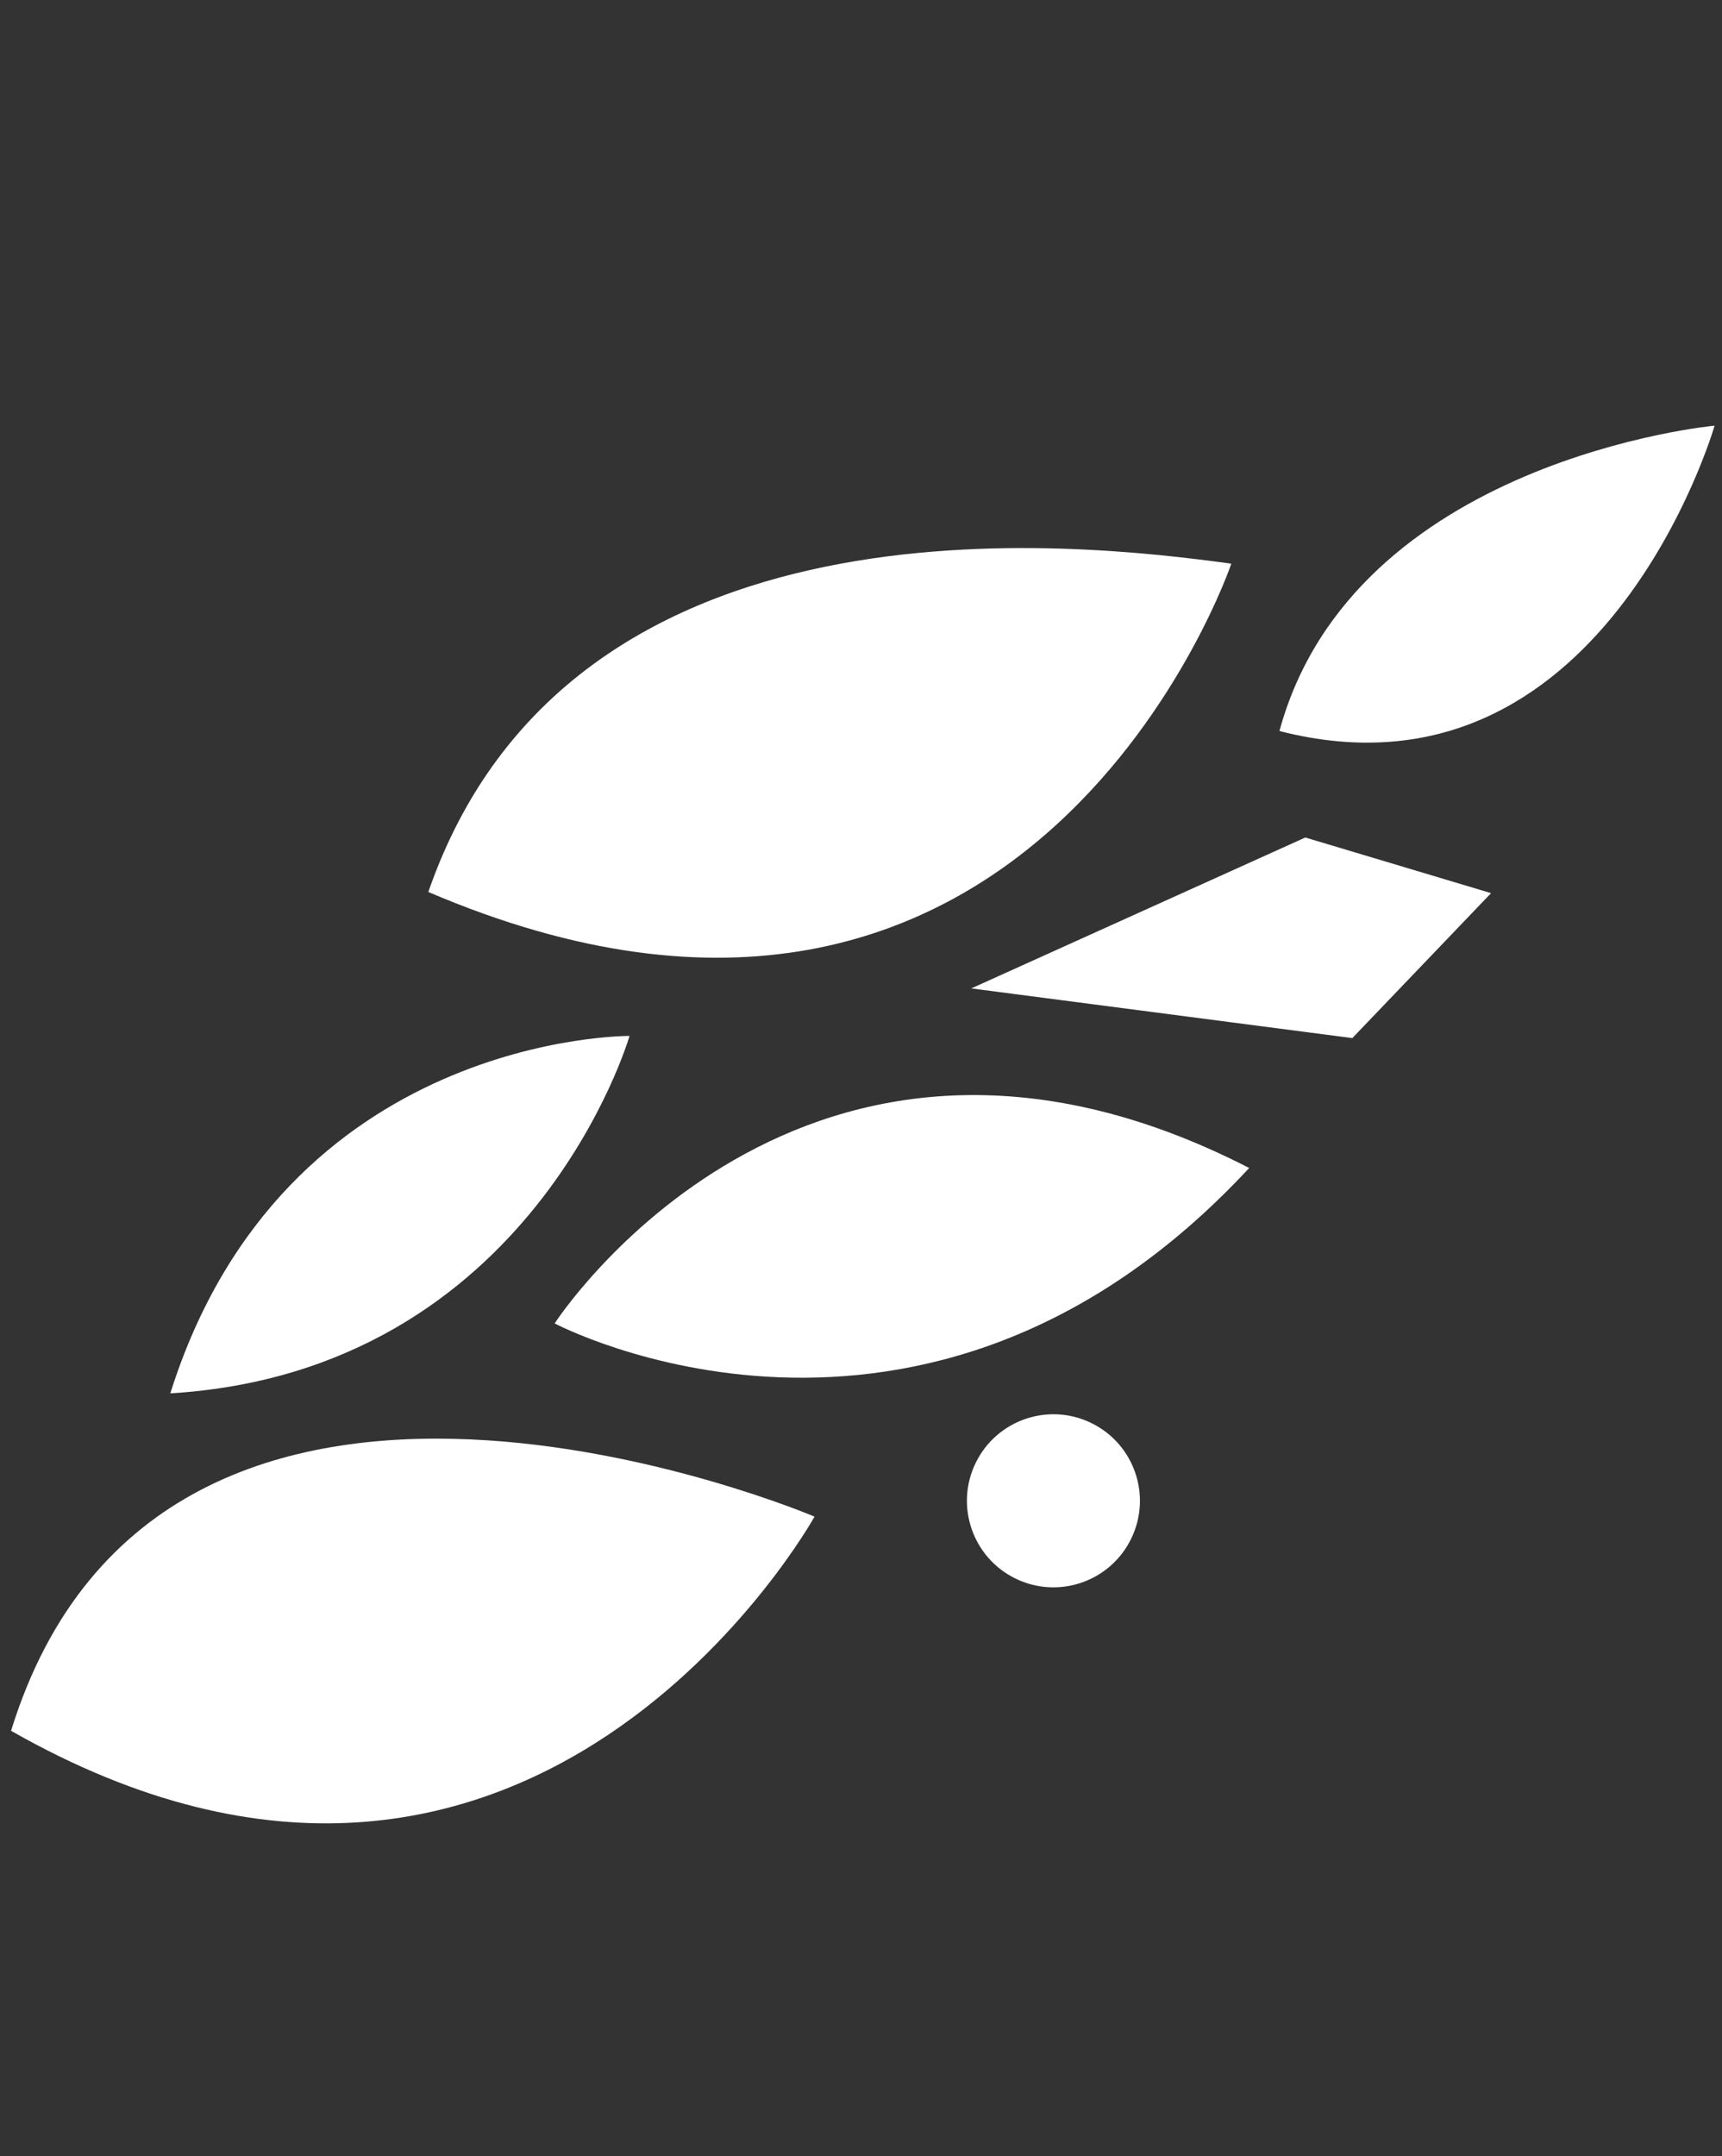
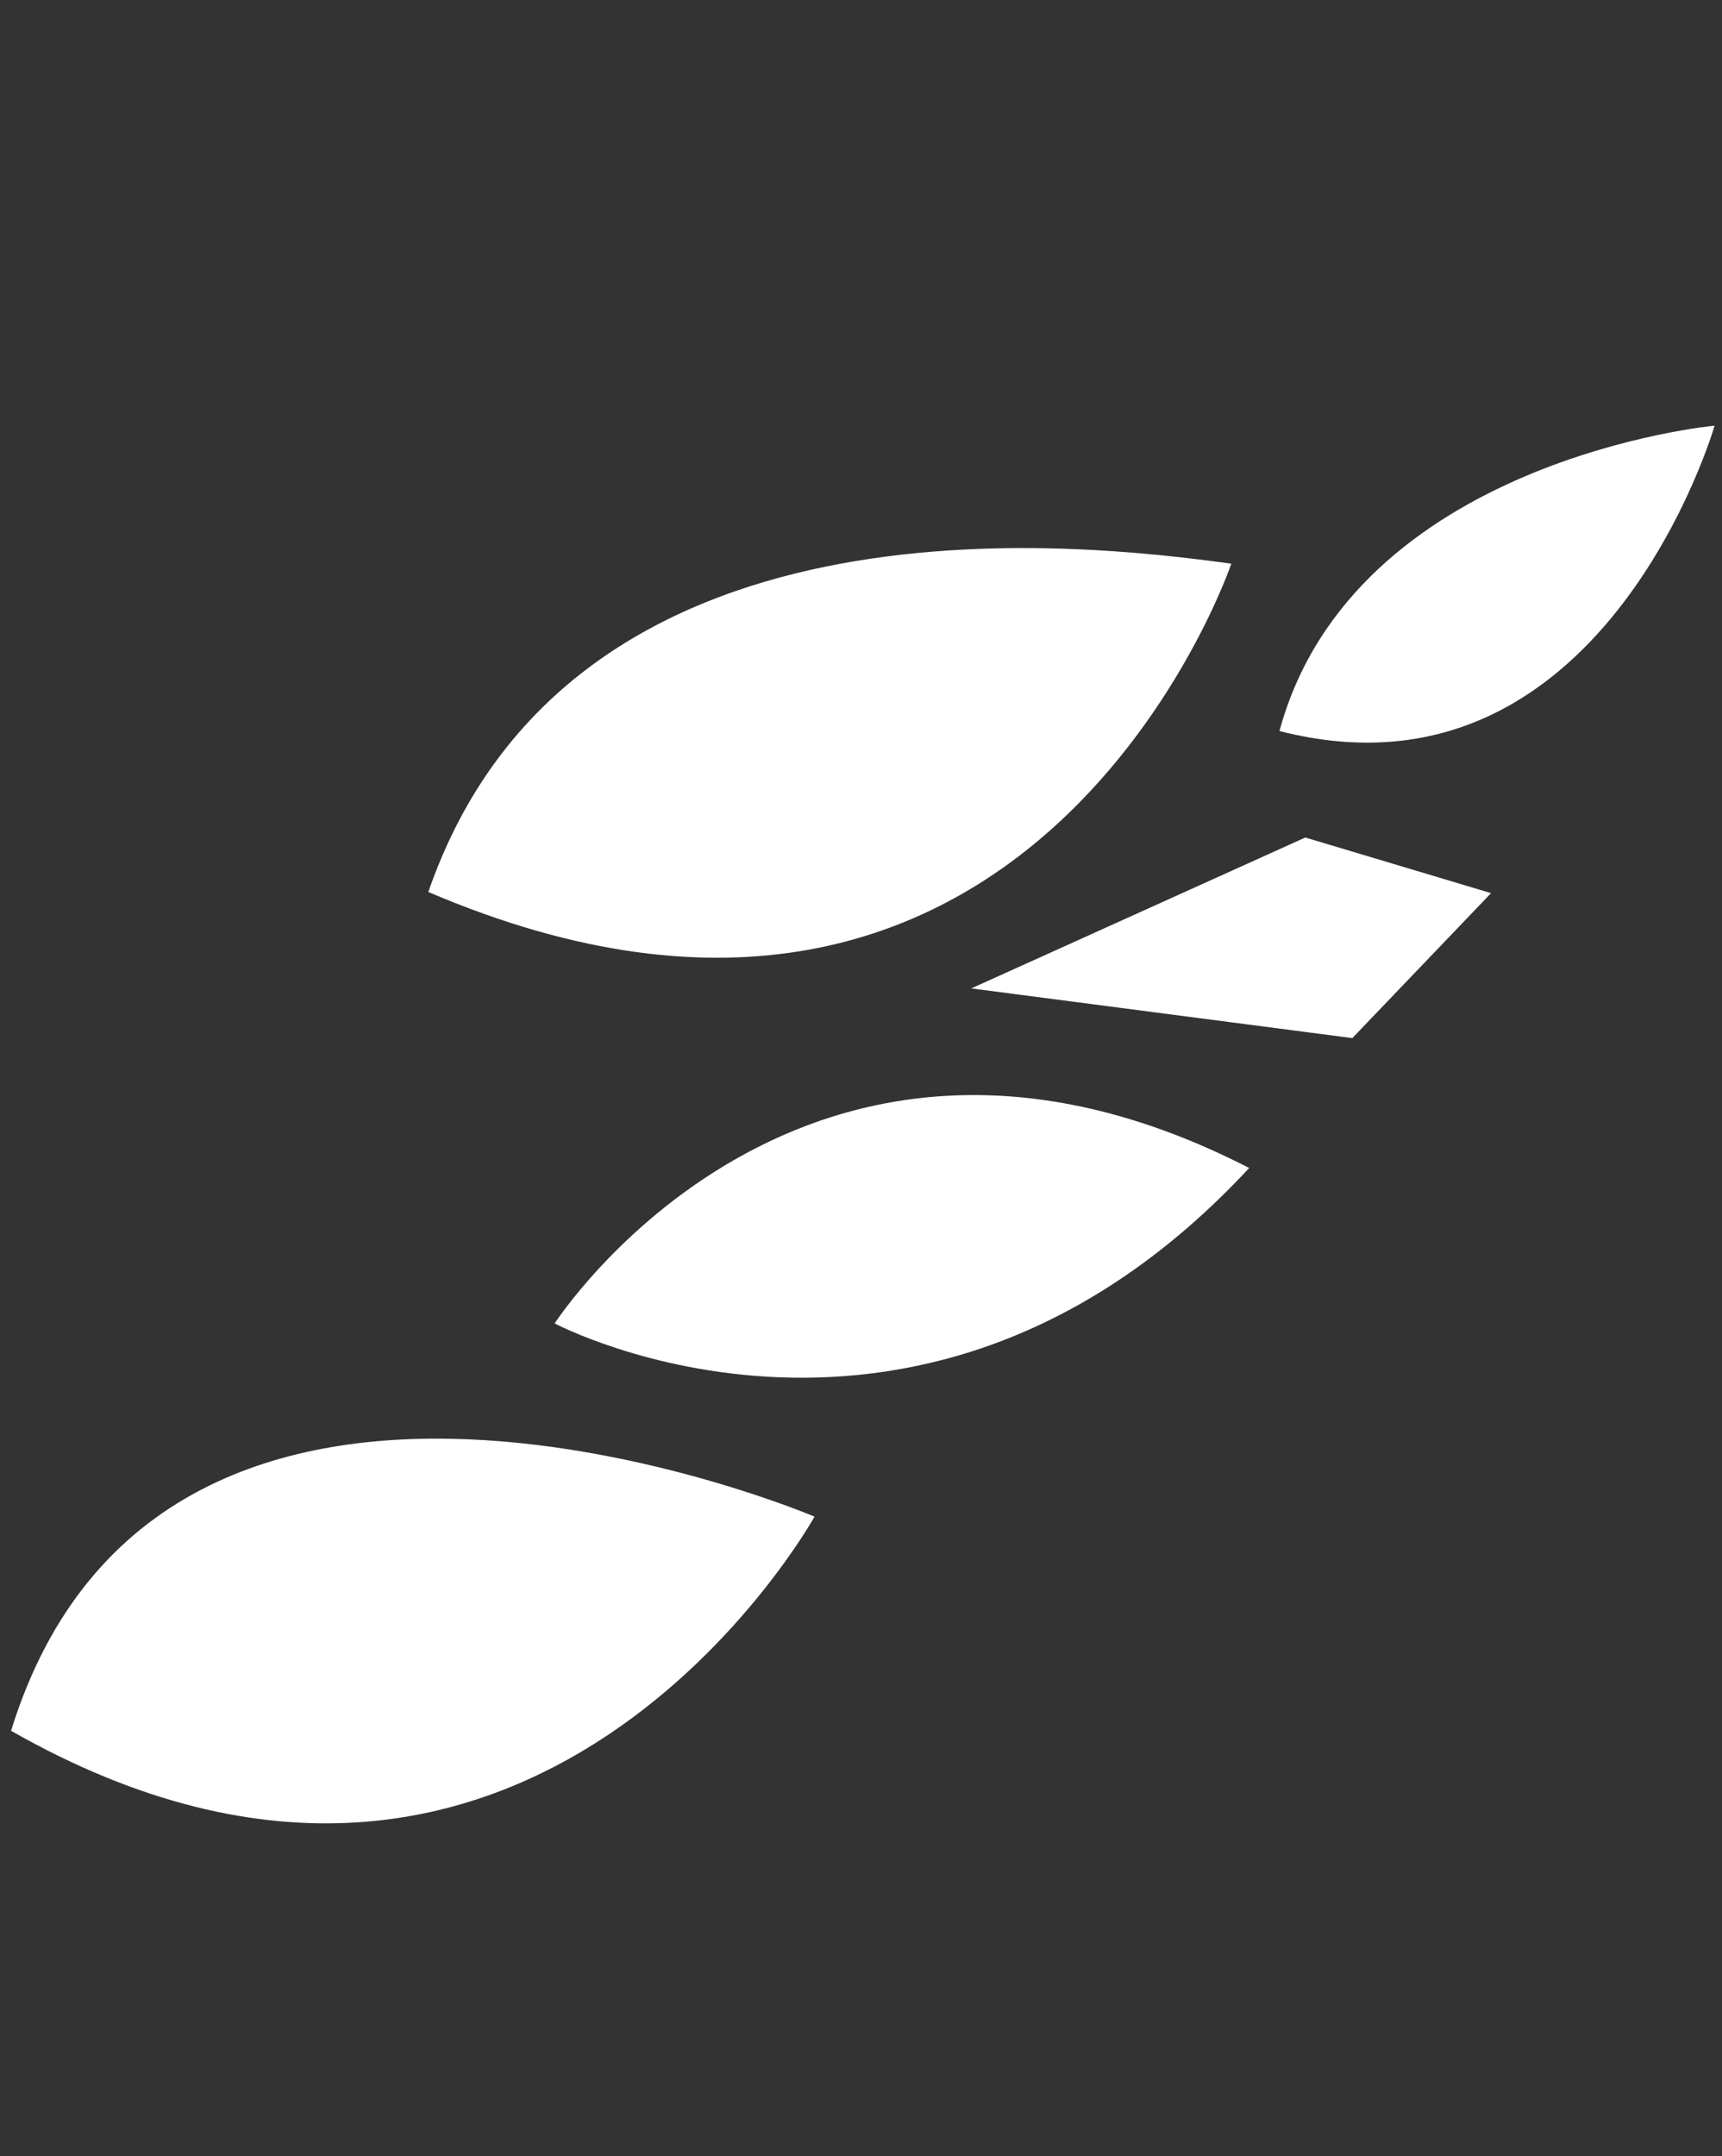
<svg xmlns="http://www.w3.org/2000/svg" width="457" height="572" viewBox="0 0 457 572" fill="none">
  <rect x="0" y="0" width="457" height="572" fill="#333333" stroke="none" />
  <path d="M147.201 351.096C147.201 351.096 245.051 402.982 331.52 309.865C213.05 249.031 147.201 351.096 147.201 351.096Z" fill="white" />
  <path d="M326.779 149.545C326.779 149.545 274.004 305.203 113.668 236.638C151.254 128.078 286.337 144.028 326.779 149.545Z" fill="white" />
  <path d="M216.165 402.358C216.165 402.358 141.099 537.846 2.935 459.175C43.276 328.761 216.165 402.358 216.165 402.358Z" fill="white" />
-   <path d="M167.071 274.831C167.071 274.831 141.33 363.815 45.199 369.652C75.281 274.123 167.071 274.831 167.071 274.831Z" fill="white" />
-   <path d="M269.506 418.791C258.112 413.234 253.379 399.493 258.936 388.098C264.493 376.704 278.235 371.972 289.629 377.528C301.023 383.085 305.756 396.827 300.199 408.221C294.642 419.616 280.901 424.348 269.506 418.791Z" fill="white" />
  <path d="M395.711 236.95L358.891 275.407L257.768 262.223L346.414 222.188L395.711 236.95Z" fill="white" />
  <path d="M455.04 112.921C455.04 112.921 425.288 215.941 339.551 193.94C359.105 121.893 455.04 112.921 455.04 112.921Z" fill="white" />
</svg>